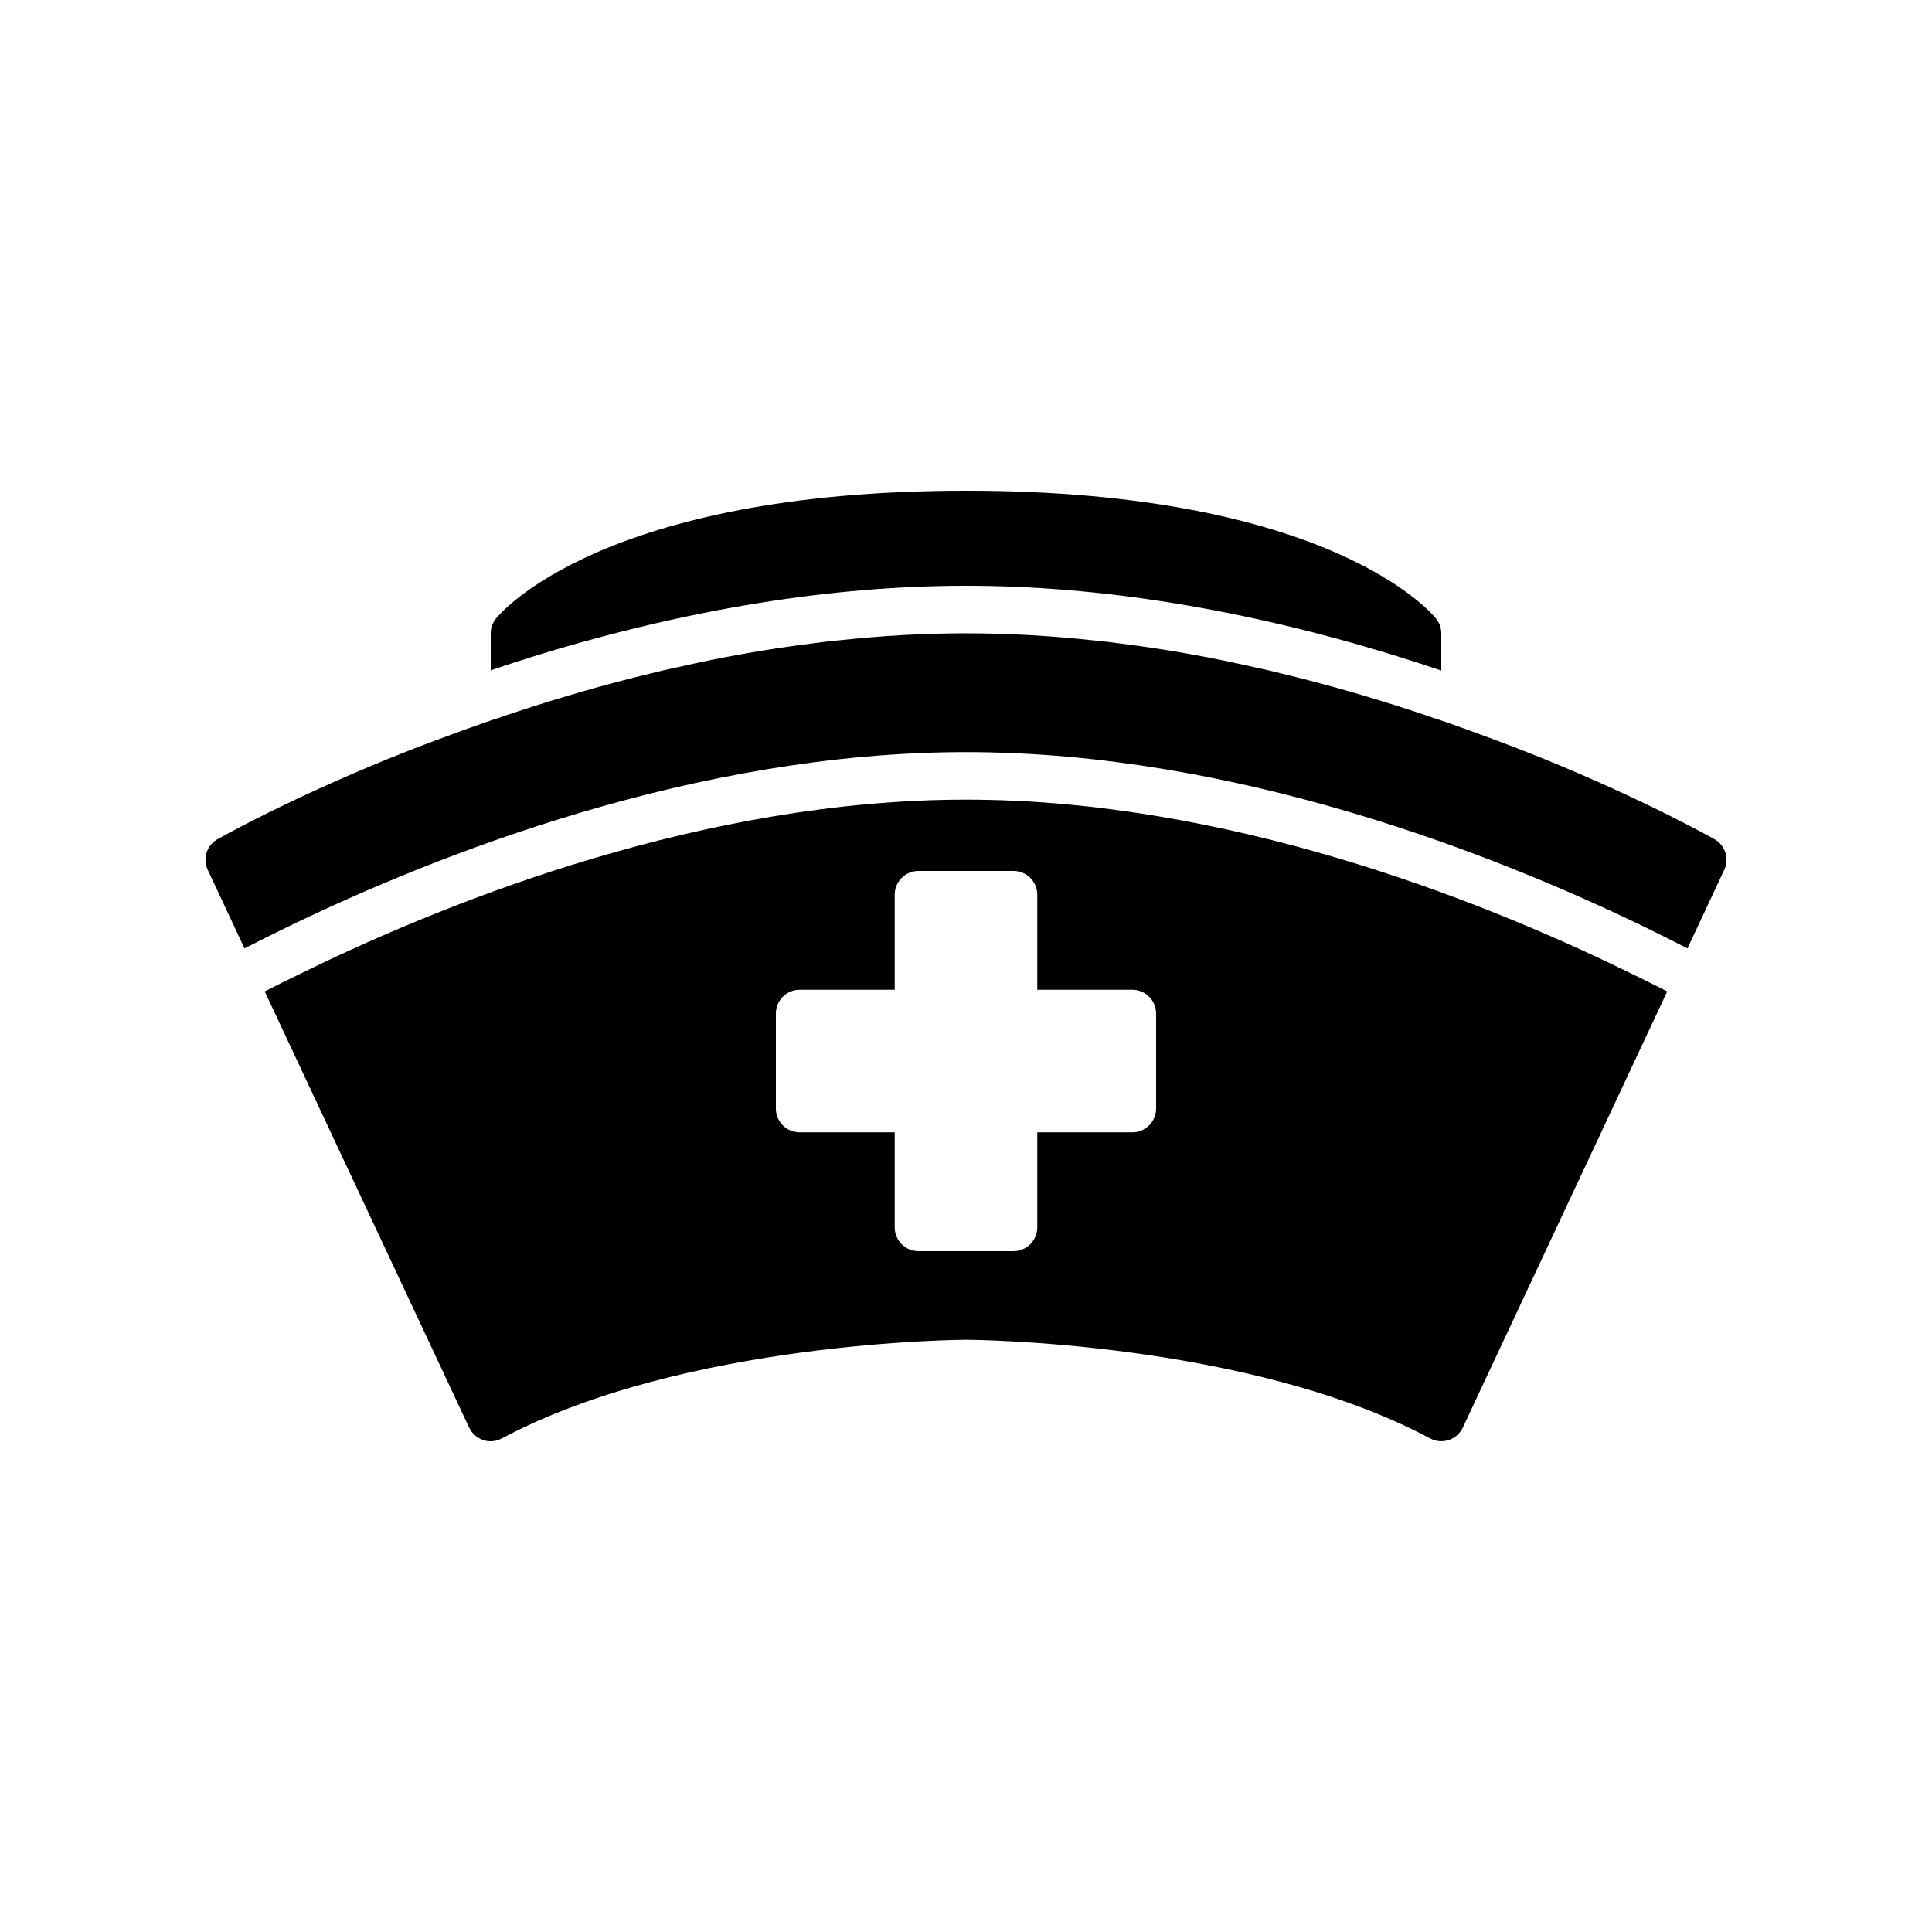
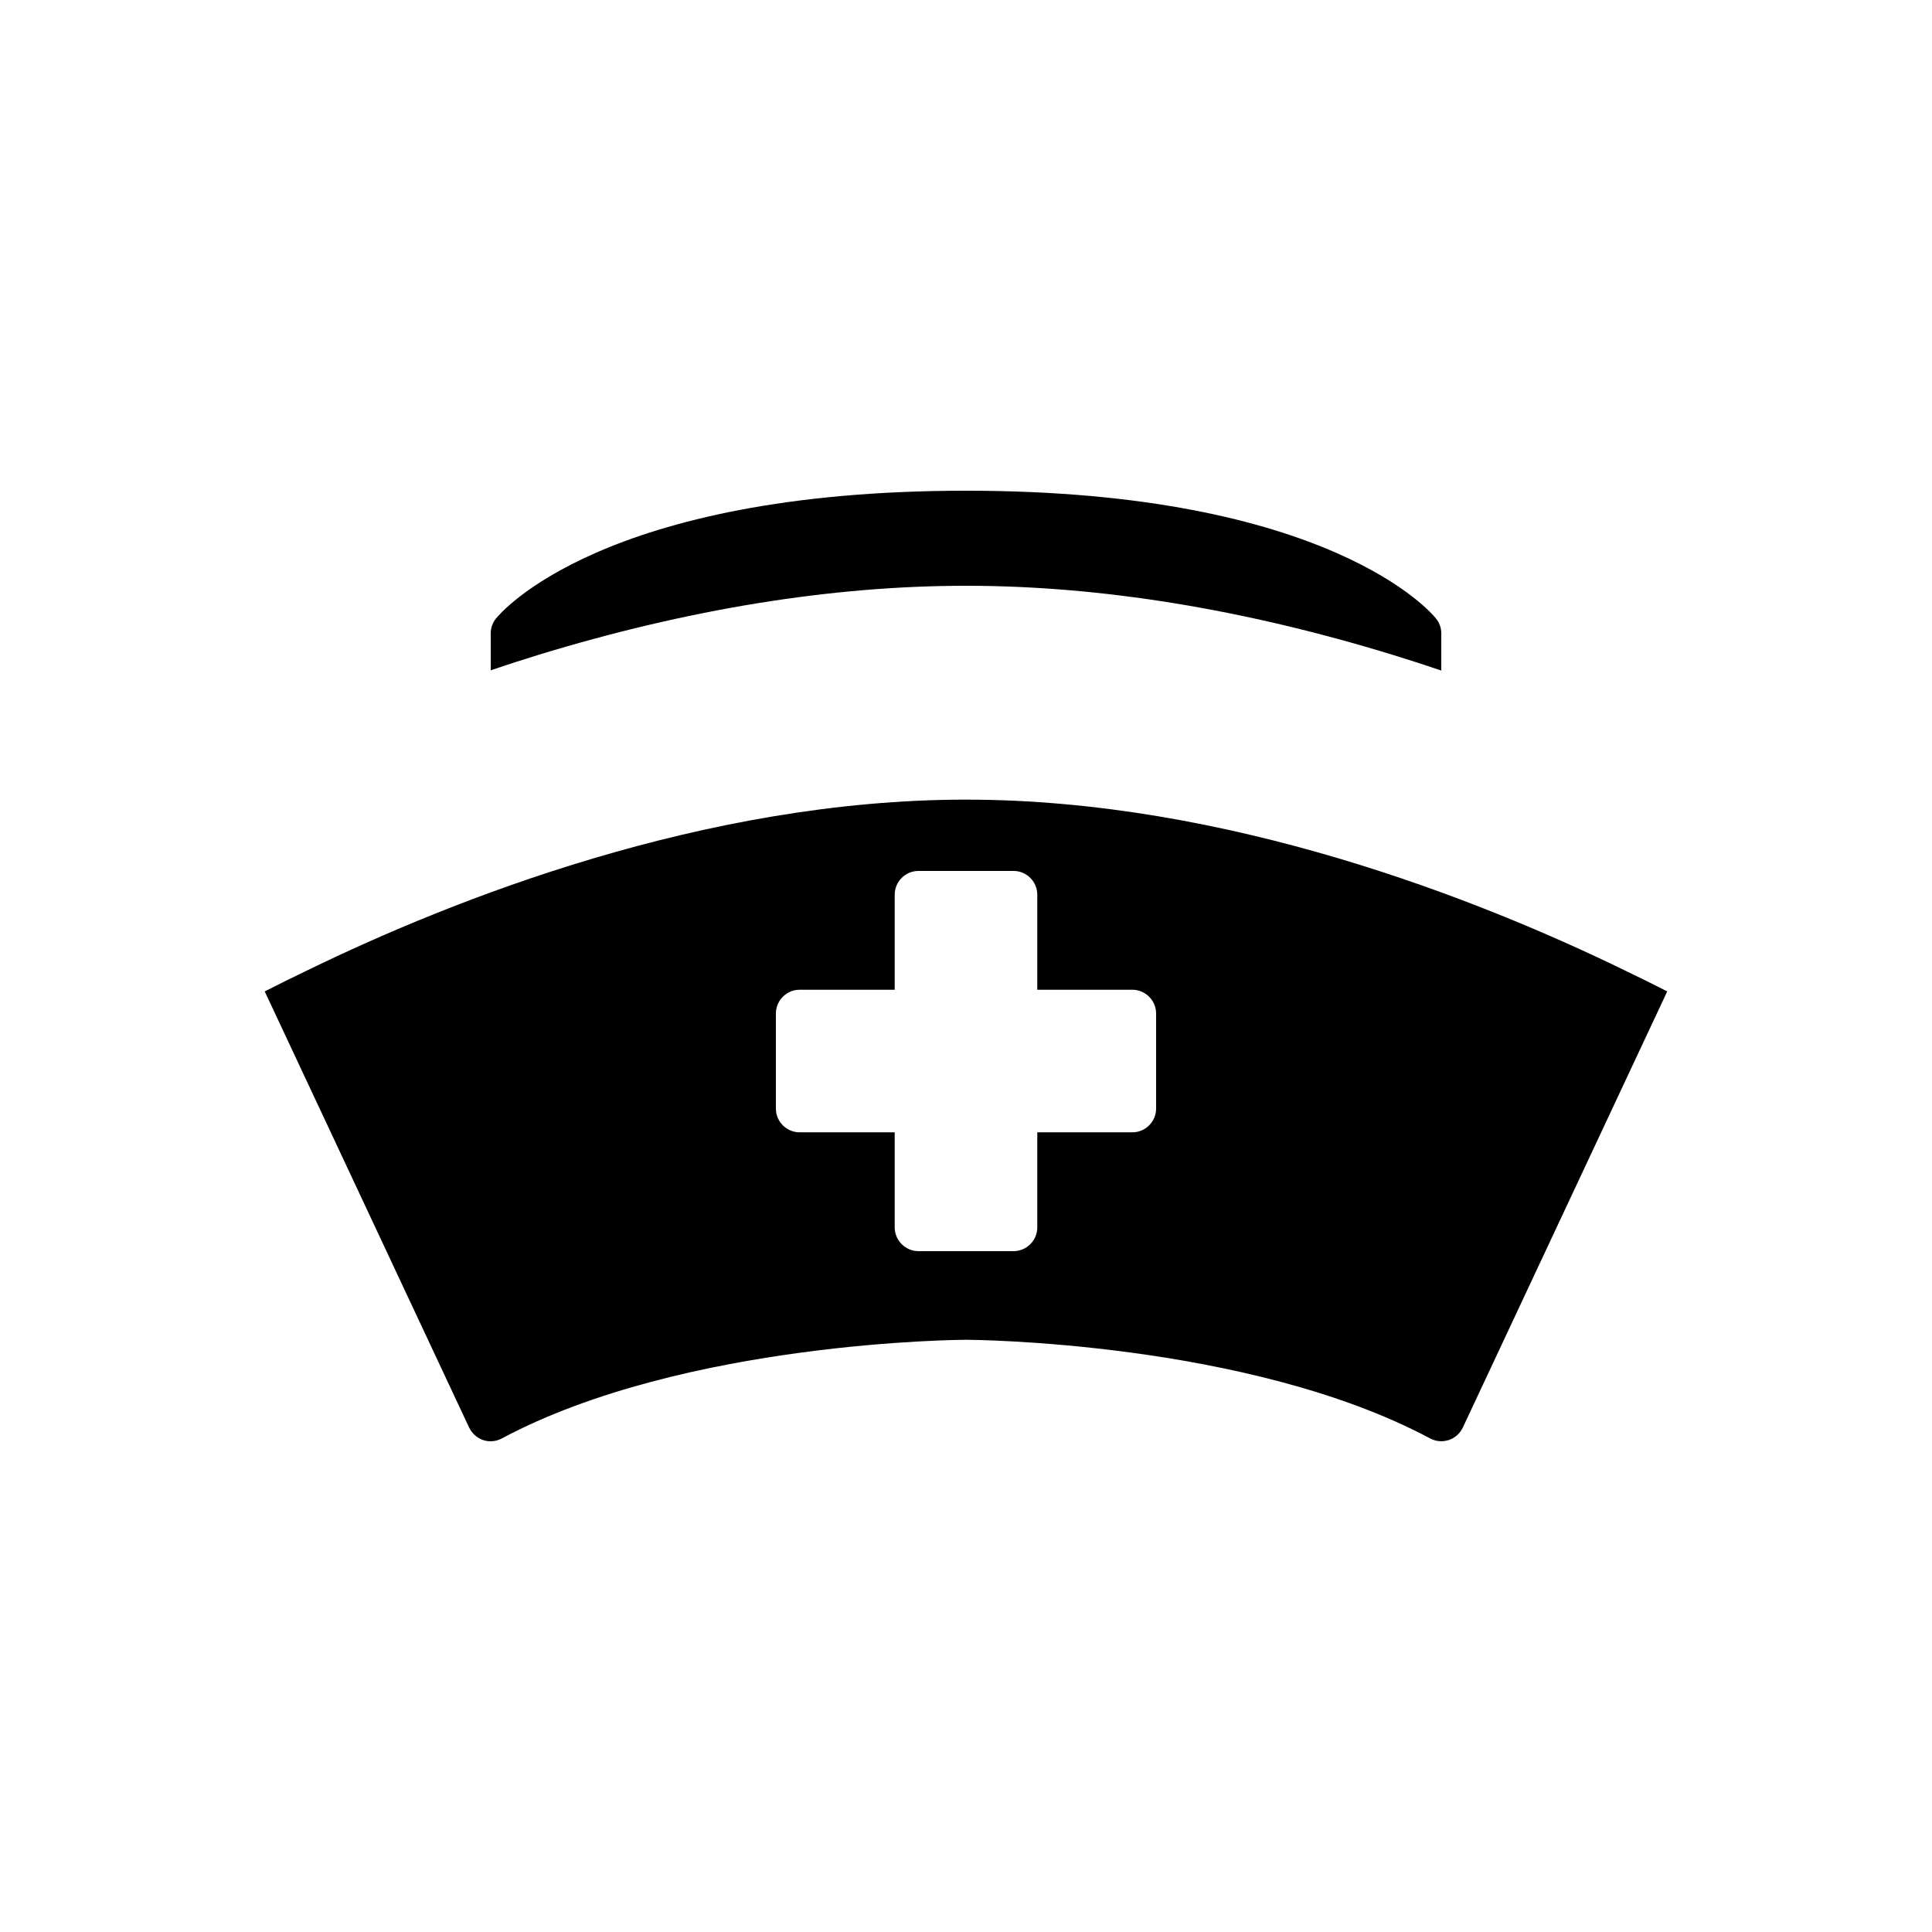
<svg xmlns="http://www.w3.org/2000/svg" fill="#000000" width="800px" height="800px" version="1.1" viewBox="144 144 512 512">
  <g>
-     <path d="m598.31 366.37c-0.945-0.504-18.262-10.328-45.848-21.539-1.953-0.754-3.969-1.574-6.047-2.394-1.891-0.754-3.84-1.449-5.793-2.203-2.203-0.82-4.41-1.637-6.676-2.457-1.324-0.504-2.644-0.945-4.031-1.449-1.258-0.441-2.582-0.945-3.969-1.387-0.691-0.25-1.387-0.504-2.141-0.691-0.691-0.25-1.387-0.504-2.141-0.754-2.769-0.945-5.543-1.828-8.312-2.707-9.949-3.148-19.836-5.918-29.535-8.25-2.457-0.629-4.848-1.195-7.305-1.699-12.09-2.769-23.93-4.848-35.582-6.297-2.332-0.316-4.66-0.629-6.992-0.82-11.582-1.262-22.855-1.891-33.938-1.891s-22.355 0.629-33.945 1.891c-2.332 0.188-4.66 0.504-6.992 0.82-11.652 1.449-23.488 3.527-35.582 6.297-2.457 0.504-4.848 1.07-7.305 1.699-9.699 2.332-19.586 5.102-29.535 8.25-2.769 0.883-5.543 1.762-8.312 2.707-0.754 0.25-1.449 0.504-2.141 0.754-0.758 0.188-1.449 0.441-2.141 0.691-1.387 0.441-2.707 0.945-3.969 1.387-1.387 0.504-2.707 0.945-4.031 1.449-2.266 0.82-4.473 1.637-6.676 2.457-1.953 0.754-3.906 1.449-5.793 2.203-2.078 0.82-4.094 1.637-6.047 2.394-27.582 11.211-44.902 21.035-45.848 21.539-2.898 1.637-4.031 5.164-2.644 8.125l9.762 20.844c3.402-1.762 7.242-3.652 11.336-5.668 39.738-19.273 108.32-46.352 179.86-46.352 71.539 0 140.12 27.078 179.86 46.352 4.094 2.016 7.934 3.906 11.336 5.668l9.762-20.844c1.383-2.961 0.25-6.488-2.648-8.125z" />
    <path d="m400 355.91c-69.211 0-135.96 26.449-174.51 45.219-4.094 1.953-7.871 3.84-11.336 5.606l54.16 115.56c0.754 1.574 2.078 2.769 3.715 3.336 1.637 0.566 3.465 0.379 4.977-0.441 48.367-25.82 122.24-26.137 122.99-26.137s74.625 0.316 122.99 26.137c0.945 0.504 1.949 0.754 2.957 0.754 0.691 0 1.324-0.125 2.016-0.316 1.637-0.566 2.961-1.762 3.715-3.336l54.16-115.56c-3.465-1.762-7.242-3.652-11.336-5.606-38.539-18.766-105.29-45.215-174.5-45.215zm50.379 81.871c0 3.465-2.832 6.297-6.297 6.297h-25.191v25.191c0 3.465-2.832 6.297-6.297 6.297h-25.191c-3.465 0-6.297-2.832-6.297-6.297v-25.191h-25.191c-3.465 0-6.297-2.832-6.297-6.297v-25.191c0-3.465 2.832-6.297 6.297-6.297h25.191v-25.191c0-3.465 2.832-6.297 6.297-6.297h25.191c3.465 0 6.297 2.832 6.297 6.297v25.191h25.191c3.465 0 6.297 2.832 6.297 6.297z" />
-     <path d="m286.64 317.56c39.738-12.152 77.84-18.324 113.36-18.324s73.621 6.172 113.36 18.391c4.094 1.258 8.188 2.582 12.281 3.969 0.125 0.062 0.188 0.062 0.316 0.125l-0.004-9.891c0-1.449-0.504-2.832-1.387-3.906-1.066-1.383-28.211-33.879-124.56-33.879-96.355 0-123.5 32.496-124.57 33.883-0.883 1.066-1.387 2.453-1.387 3.902v9.824c0.125-0.062 0.188-0.062 0.316-0.125 4.09-1.387 8.184-2.711 12.277-3.969z" />
+     <path d="m286.64 317.56c39.738-12.152 77.84-18.324 113.36-18.324s73.621 6.172 113.36 18.391c4.094 1.258 8.188 2.582 12.281 3.969 0.125 0.062 0.188 0.062 0.316 0.125l-0.004-9.891c0-1.449-0.504-2.832-1.387-3.906-1.066-1.383-28.211-33.879-124.56-33.879-96.355 0-123.5 32.496-124.57 33.883-0.883 1.066-1.387 2.453-1.387 3.902v9.824c0.125-0.062 0.188-0.062 0.316-0.125 4.09-1.387 8.184-2.711 12.277-3.969" />
  </g>
</svg>